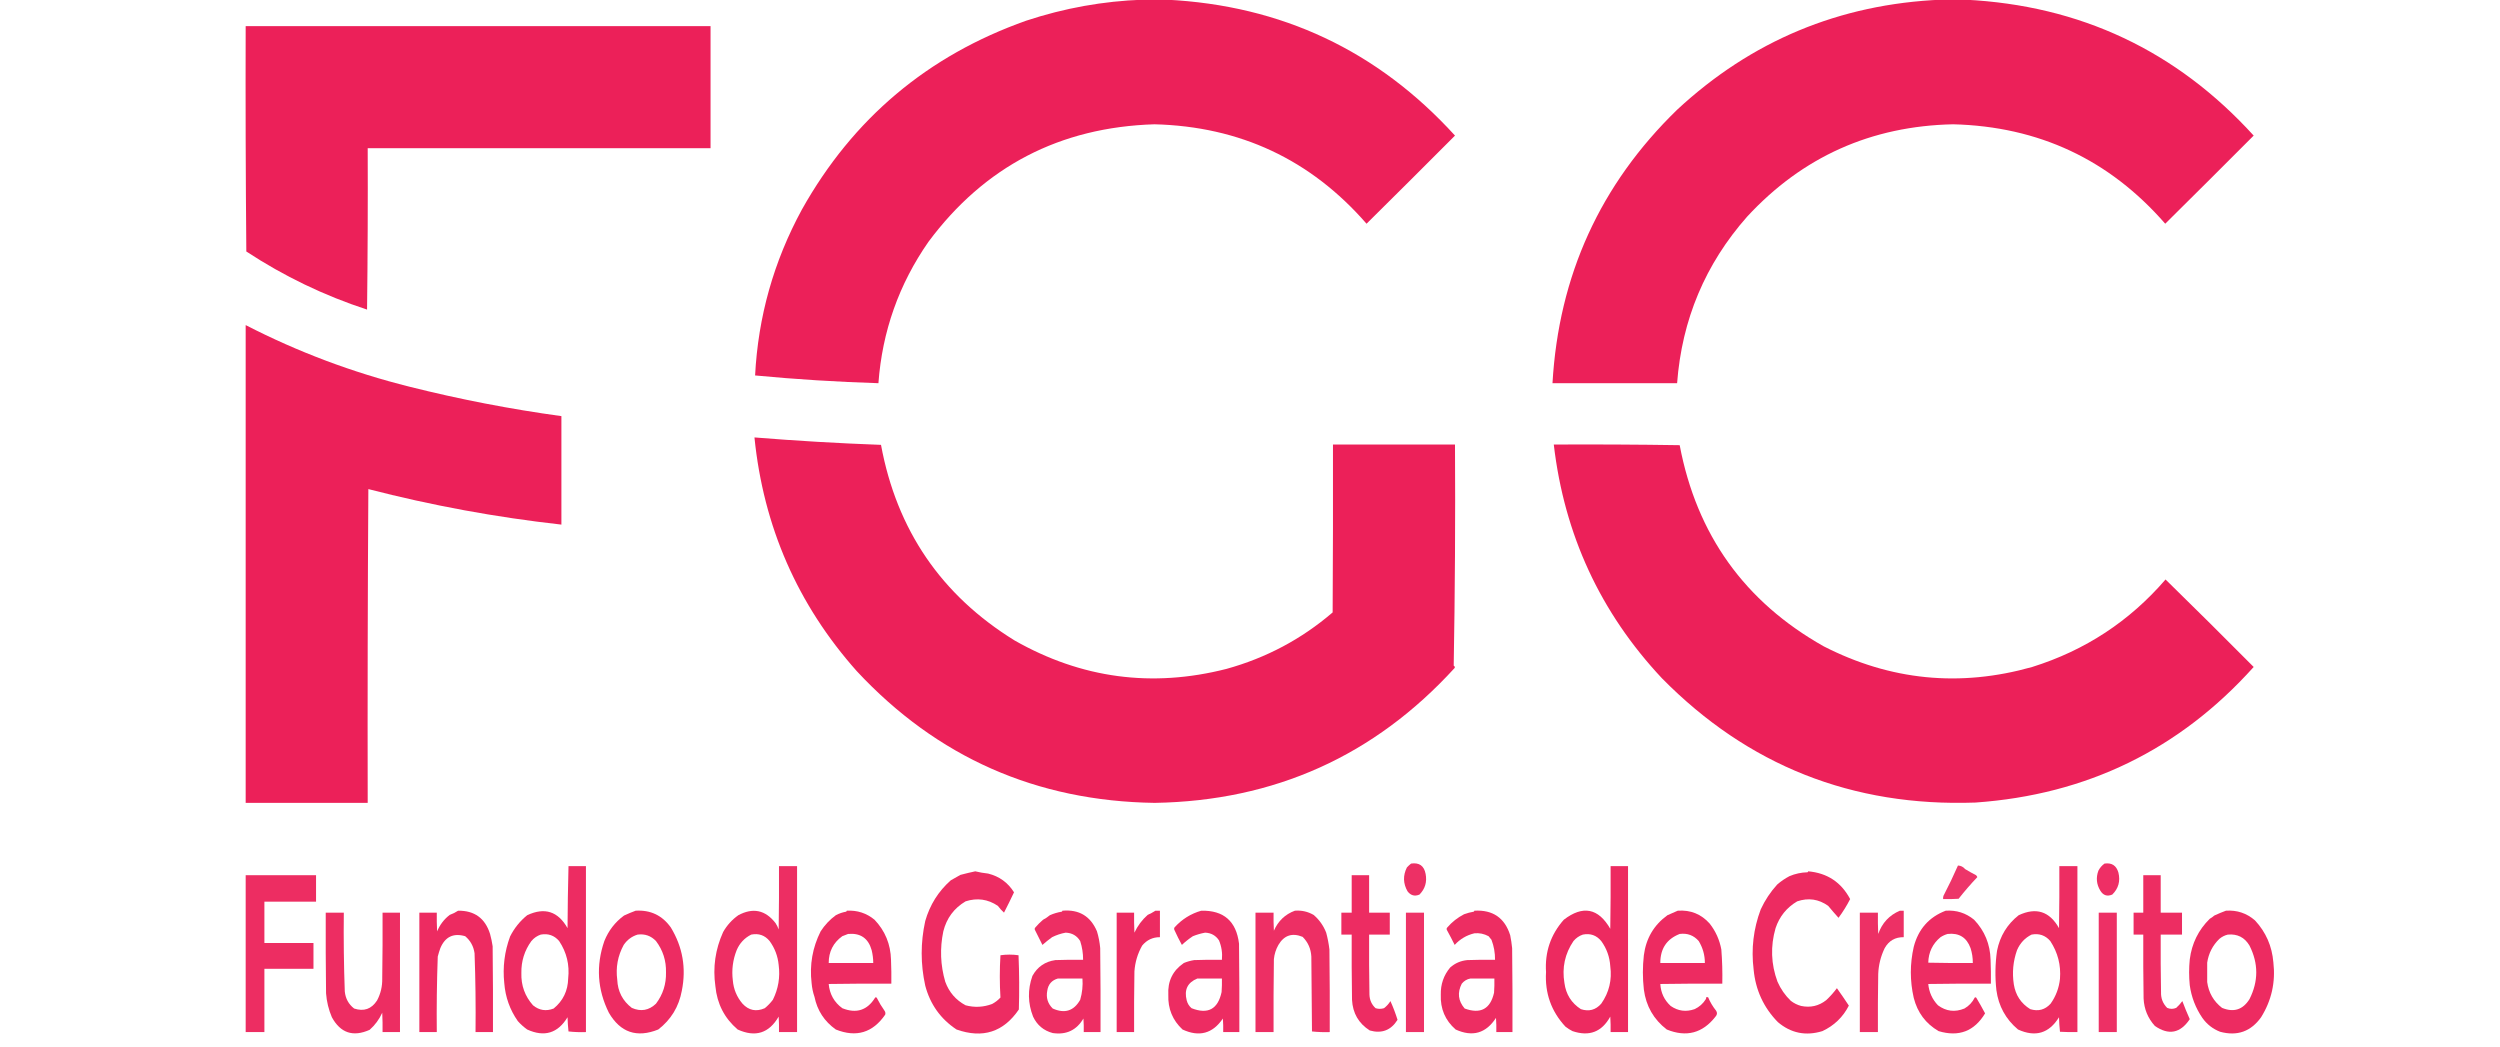
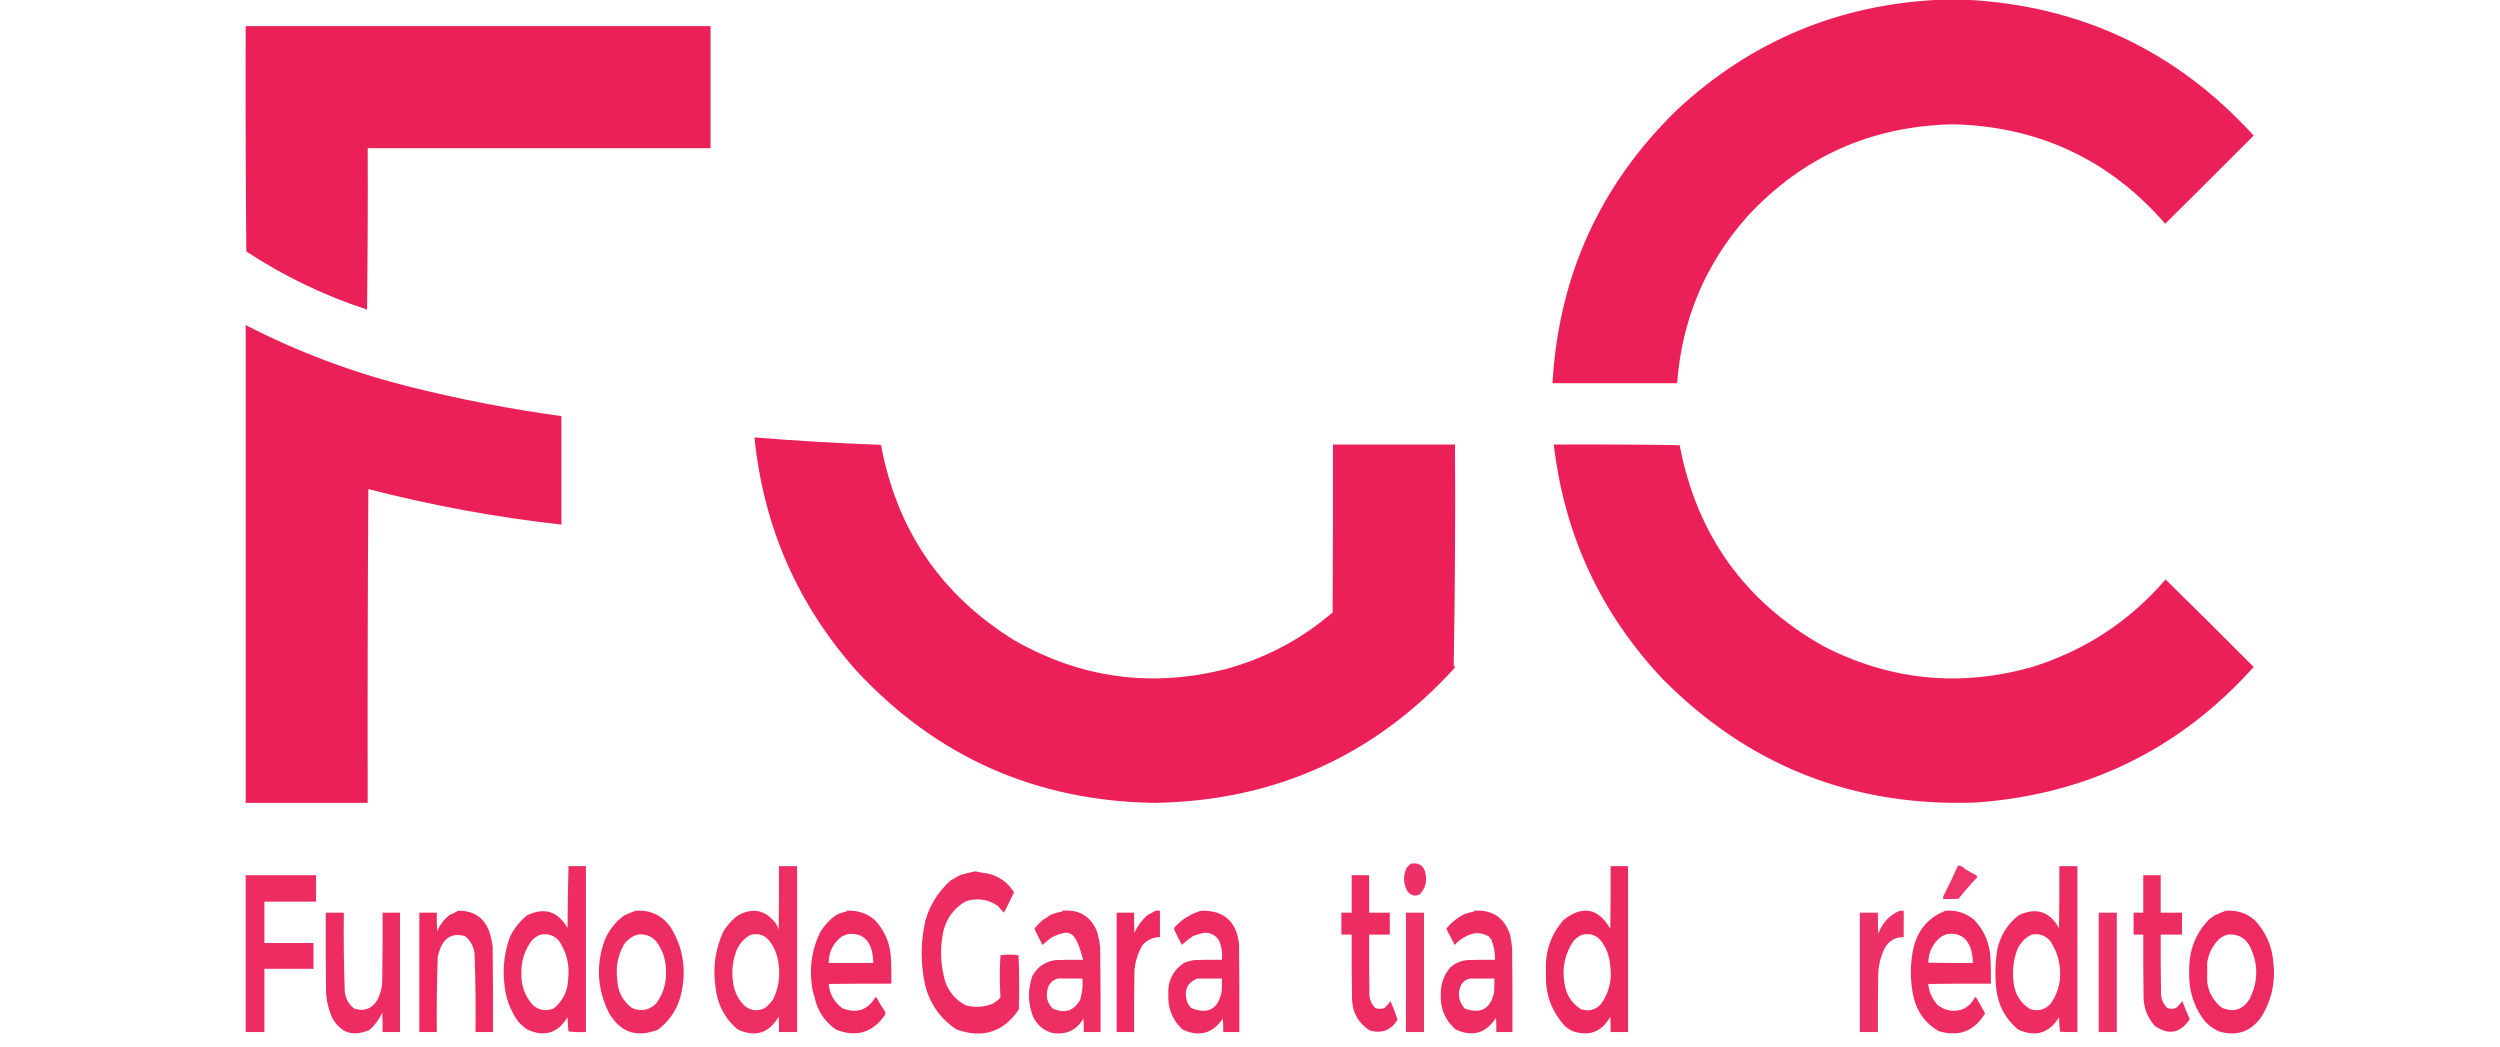
<svg xmlns="http://www.w3.org/2000/svg" version="1.1" width="3872px" height="1622px" style="shape-rendering:geometricPrecision; text-rendering:geometricPrecision; image-rendering:optimizeQuality; fill-rule:evenodd; clip-rule:evenodd">
  <g>
-     <path style="opacity:0.994" fill="#ec2059" d="M 1770.5,-0.5 C 1782.5,-0.5 1794.5,-0.5 1806.5,-0.5C 1984.82,8.336 2133.82,78.503 2253.5,210C 2207.99,255.68 2162.32,301.18 2116.5,346.5C 2030.04,247.202 1920.54,195.868 1788,192.5C 1641.53,197.06 1524.86,257.726 1438,374.5C 1392.24,440.261 1366.41,513.261 1360.5,593.5C 1296.69,591.535 1233.02,587.535 1169.5,581.5C 1174.19,490.407 1198.36,404.74 1242,324.5C 1321.05,183.522 1436.89,86.022 1589.5,32C 1648.42,12.515 1708.75,1.682 1770.5,-0.5 Z" />
-   </g>
+     </g>
  <g>
    <path style="opacity:0.995" fill="#ec2059" d="M 3006.5,-0.5 C 3018.83,-0.5 3031.17,-0.5 3043.5,-0.5C 3221.82,8.336 3370.82,78.503 3490.5,210C 3444.99,255.68 3399.32,301.18 3353.5,346.5C 3267.04,247.202 3157.54,195.869 3025,192.5C 2898,195.186 2791.67,242.852 2706,335.5C 2641.1,409.025 2604.93,495.025 2597.5,593.5C 2533.17,593.5 2468.83,593.5 2404.5,593.5C 2414.12,426.808 2478.45,285.642 2597.5,170C 2712.53,63.181 2848.87,6.348 3006.5,-0.5 Z" />
  </g>
  <g>
    <path style="opacity:0.993" fill="#ec2059" d="M 380.5,40.5 C 620.5,40.5 860.5,40.5 1100.5,40.5C 1100.5,103.5 1100.5,166.5 1100.5,229.5C 923.5,229.5 746.5,229.5 569.5,229.5C 569.833,312.836 569.5,396.169 568.5,479.5C 502.016,457.756 439.683,427.756 381.5,389.5C 380.5,273.169 380.167,156.835 380.5,40.5 Z" />
  </g>
  <g>
    <path style="opacity:0.994" fill="#ec2059" d="M 380.5,503.5 C 461.372,545.089 546.039,576.922 634.5,599C 712.007,618.468 790.34,633.635 869.5,644.5C 869.5,700.5 869.5,756.5 869.5,812.5C 768.535,801.24 668.868,782.907 570.5,757.5C 569.5,919.499 569.167,1081.5 569.5,1243.5C 506.5,1243.5 443.5,1243.5 380.5,1243.5C 380.5,996.833 380.5,750.167 380.5,503.5 Z" />
  </g>
  <g>
    <path style="opacity:0.994" fill="#ec2059" d="M 1168.5,677.5 C 1233.75,682.772 1299.08,686.606 1364.5,689C 1388.91,820.928 1457.91,921.928 1571.5,992C 1674.84,1050.75 1784.17,1065.42 1899.5,1036C 1961.12,1018.95 2015.96,989.781 2064,948.5C 2064.5,861.834 2064.67,775.167 2064.5,688.5C 2127.5,688.5 2190.5,688.5 2253.5,688.5C 2254.16,802.878 2253.5,917.044 2251.5,1031C 2253.01,1031.84 2253.51,1033 2253,1034.5C 2128.7,1170.71 1973.86,1240.38 1788.5,1243.5C 1605.16,1240.89 1451.33,1172.89 1327,1039.5C 1235.32,936.412 1182.48,815.745 1168.5,677.5 Z" />
  </g>
  <g>
    <path style="opacity:0.994" fill="#ec2059" d="M 2406.5,688.5 C 2471.5,688.167 2536.5,688.5 2601.5,689.5C 2627.78,828.198 2702.11,932.031 2824.5,1001C 2927.93,1053.98 3035.6,1064.64 3147.5,1033C 3229.4,1007.37 3298.24,962.207 3354,897.5C 3399.79,942.293 3445.29,987.46 3490.5,1033C 3375.72,1160.88 3232.05,1230.88 3059.5,1243C 2868.92,1249.73 2707.09,1185.56 2574,1050.5C 2478.61,948.693 2422.78,828.026 2406.5,688.5 Z" />
  </g>
  <g>
    <path style="opacity:0.923" fill="#ec2059" d="M 2185.5,1337.5 C 2198.11,1335.61 2205.61,1340.94 2208,1353.5C 2210.39,1365.96 2207.22,1376.63 2198.5,1385.5C 2191.11,1388.65 2184.94,1386.98 2180,1380.5C 2173.07,1368.34 2172.74,1356.01 2179,1343.5C 2181.06,1341.27 2183.23,1339.27 2185.5,1337.5 Z" />
  </g>
  <g>
-     <path style="opacity:0.929" fill="#ec2059" d="M 3259.5,1337.5 C 3270.72,1335.88 3277.89,1340.55 3281,1351.5C 3284.23,1364.75 3281.06,1376.09 3271.5,1385.5C 3263.67,1388.83 3257.5,1386.83 3253,1379.5C 3247.02,1369.66 3246.02,1359.32 3250,1348.5C 3252.31,1344.02 3255.48,1340.36 3259.5,1337.5 Z" />
-   </g>
+     </g>
  <g>
    <path style="opacity:0.899" fill="#ec2059" d="M 3032.5,1340.5 C 3036.99,1340.74 3040.66,1342.58 3043.5,1346C 3049.04,1349.37 3054.71,1352.53 3060.5,1355.5C 3061.41,1356.33 3062.08,1357.33 3062.5,1358.5C 3052.3,1369.2 3042.64,1380.37 3033.5,1392C 3025.51,1392.5 3017.51,1392.67 3009.5,1392.5C 3009.34,1390.8 3009.51,1389.13 3010,1387.5C 3018.07,1372.02 3025.57,1356.36 3032.5,1340.5 Z" />
  </g>
  <g>
    <path style="opacity:0.943" fill="#ec2059" d="M 880.5,1341.5 C 889.5,1341.5 898.5,1341.5 907.5,1341.5C 907.5,1427.17 907.5,1512.83 907.5,1598.5C 898.475,1598.83 889.475,1598.5 880.5,1597.5C 879.7,1590.22 879.2,1582.88 879,1575.5C 863.965,1600.31 843.131,1606.64 816.5,1594.5C 811.194,1590.69 806.36,1586.36 802,1581.5C 789.668,1563.9 782.668,1544.23 781,1522.5C 778.426,1497.76 781.426,1473.76 790,1450.5C 796.456,1437.59 805.289,1426.59 816.5,1417.5C 843.481,1404.79 864.314,1411.46 879,1437.5C 879.174,1405.43 879.674,1373.43 880.5,1341.5 Z M 837.5,1447.5 C 849.017,1445.41 858.517,1448.75 866,1457.5C 877.657,1475.02 882.323,1494.35 880,1515.5C 879.531,1534.6 872.031,1550.1 857.5,1562C 845.764,1566.57 835.097,1564.9 825.5,1557C 812.947,1542.84 806.947,1526.17 807.5,1507C 807.206,1488.65 812.372,1472.15 823,1457.5C 827.012,1452.76 831.845,1449.43 837.5,1447.5 Z" />
  </g>
  <g>
    <path style="opacity:0.937" fill="#ec2059" d="M 1206.5,1341.5 C 1215.83,1341.5 1225.17,1341.5 1234.5,1341.5C 1234.5,1427.17 1234.5,1512.83 1234.5,1598.5C 1225.17,1598.5 1215.83,1598.5 1206.5,1598.5C 1206.67,1590.49 1206.5,1582.49 1206,1574.5C 1191.09,1600.3 1169.92,1606.97 1142.5,1594.5C 1122.1,1577.05 1110.6,1554.71 1108,1527.5C 1103.85,1498.28 1107.85,1470.28 1120,1443.5C 1125.91,1433.09 1133.75,1424.42 1143.5,1417.5C 1166.15,1405.38 1185.31,1409.38 1201,1429.5C 1203.11,1432.61 1204.77,1435.94 1206,1439.5C 1206.5,1406.84 1206.67,1374.17 1206.5,1341.5 Z M 1163.5,1447.5 C 1175.11,1445.2 1184.61,1448.54 1192,1457.5C 1200,1468.49 1204.67,1480.82 1206,1494.5C 1208.48,1513.5 1205.48,1531.5 1197,1548.5C 1193.32,1553.34 1189.16,1557.68 1184.5,1561.5C 1171.2,1567.32 1159.7,1564.99 1150,1554.5C 1141.2,1544.21 1136.2,1532.21 1135,1518.5C 1132.99,1502.3 1134.99,1486.63 1141,1471.5C 1145.63,1460.7 1153.13,1452.7 1163.5,1447.5 Z" />
  </g>
  <g>
    <path style="opacity:0.95" fill="#ec2059" d="M 2494.5,1341.5 C 2503.5,1341.5 2512.5,1341.5 2521.5,1341.5C 2521.5,1427.17 2521.5,1512.83 2521.5,1598.5C 2512.5,1598.5 2503.5,1598.5 2494.5,1598.5C 2494.67,1590.49 2494.5,1582.49 2494,1574.5C 2480.94,1598.27 2461.44,1605.77 2435.5,1597C 2431.57,1595.06 2427.9,1592.73 2424.5,1590C 2402.55,1566.32 2392.55,1538.15 2394.5,1505.5C 2392.51,1474.5 2401.68,1447.5 2422,1424.5C 2451.52,1401.79 2475.52,1406.45 2494,1438.5C 2494.5,1406.17 2494.67,1373.84 2494.5,1341.5 Z M 2451.5,1447.5 C 2463.11,1445.2 2472.61,1448.54 2480,1457.5C 2488.42,1469.08 2493.08,1482.08 2494,1496.5C 2496.85,1517.77 2492.18,1537.1 2480,1554.5C 2471.46,1564.23 2460.96,1567.06 2448.5,1563C 2433.86,1553.59 2425.36,1540.09 2423,1522.5C 2419.02,1498.79 2423.68,1477.12 2437,1457.5C 2440.97,1452.78 2445.81,1449.44 2451.5,1447.5 Z" />
  </g>
  <g>
    <path style="opacity:0.939" fill="#ec2059" d="M 3189.5,1341.5 C 3198.83,1341.5 3208.17,1341.5 3217.5,1341.5C 3217.5,1427.17 3217.5,1512.83 3217.5,1598.5C 3208.49,1598.67 3199.49,1598.5 3190.5,1598C 3189.68,1590.58 3189.18,1583.08 3189,1575.5C 3173.64,1600.45 3152.47,1606.78 3125.5,1594.5C 3106.55,1578.61 3095.38,1558.28 3092,1533.5C 3089.77,1513.11 3090.1,1492.78 3093,1472.5C 3097.54,1449.86 3108.71,1431.53 3126.5,1417.5C 3153.55,1404.8 3174.38,1411.47 3189,1437.5C 3189.5,1405.5 3189.67,1373.5 3189.5,1341.5 Z M 3146.5,1447.5 C 3158.17,1445.28 3167.84,1448.61 3175.5,1457.5C 3187.15,1475.28 3192.15,1494.78 3190.5,1516C 3189.01,1530.14 3184.18,1542.97 3176,1554.5C 3167.36,1563.95 3156.86,1566.79 3144.5,1563C 3130.19,1554.19 3121.69,1541.36 3119,1524.5C 3116.22,1506.4 3117.89,1488.73 3124,1471.5C 3128.69,1460.65 3136.19,1452.65 3146.5,1447.5 Z" />
  </g>
  <g>
    <path style="opacity:0.943" fill="#ec2059" d="M 1510.5,1349.5 C 1516.98,1351.11 1523.65,1352.27 1530.5,1353C 1547.81,1357.33 1561.15,1367 1570.5,1382C 1565.52,1392.62 1560.35,1403.12 1555,1413.5C 1551.53,1410.36 1548.37,1406.86 1545.5,1403C 1530.07,1392.58 1513.4,1390.25 1495.5,1396C 1477.59,1406.61 1466.09,1422.11 1461,1442.5C 1455.52,1468.78 1456.52,1494.78 1464,1520.5C 1469.91,1536.73 1480.41,1548.9 1495.5,1557C 1509.37,1560.7 1523.04,1560.03 1536.5,1555C 1541.41,1552.38 1545.75,1549.05 1549.5,1545C 1548.17,1523.23 1548.17,1501.4 1549.5,1479.5C 1558.83,1478.17 1568.17,1478.17 1577.5,1479.5C 1578.67,1507.49 1578.83,1535.49 1578,1563.5C 1554.19,1598.49 1522.03,1608.82 1481.5,1594.5C 1456.78,1578.12 1440.62,1555.45 1433,1526.5C 1425.67,1493.16 1425.67,1459.83 1433,1426.5C 1440.13,1401.55 1453.29,1380.55 1472.5,1363.5C 1477.51,1360.66 1482.51,1357.83 1487.5,1355C 1495.39,1352.93 1503.06,1351.1 1510.5,1349.5 Z" />
  </g>
  <g>
-     <path style="opacity:0.949" fill="#ec2059" d="M 2800.5,1349.5 C 2830.05,1352.1 2851.72,1366.43 2865.5,1392.5C 2860.29,1402.7 2854.29,1412.36 2847.5,1421.5C 2842.05,1415.49 2836.71,1409.33 2831.5,1403C 2816.79,1392.49 2800.79,1390.16 2783.5,1396C 2767.18,1405.65 2756.02,1419.49 2750,1437.5C 2741.91,1465.54 2742.91,1493.2 2753,1520.5C 2757.98,1531.78 2764.81,1541.61 2773.5,1550C 2778.28,1553.72 2783.61,1556.39 2789.5,1558C 2804.02,1561.04 2817.02,1558.04 2828.5,1549C 2834.59,1543.29 2840.09,1537.12 2845,1530.5C 2851.28,1539.31 2857.45,1548.31 2863.5,1557.5C 2854.33,1575.37 2840.66,1588.53 2822.5,1597C 2796.79,1604.89 2773.79,1600.22 2753.5,1583C 2731.45,1560.39 2718.95,1533.22 2716,1501.5C 2712.07,1469.56 2715.73,1438.56 2727,1408.5C 2733.54,1394.31 2742.04,1381.48 2752.5,1370C 2758.28,1364.94 2764.61,1360.6 2771.5,1357C 2780.44,1353.21 2789.77,1351.21 2799.5,1351C 2800.06,1350.62 2800.39,1350.12 2800.5,1349.5 Z" />
-   </g>
+     </g>
  <g>
    <path style="opacity:0.939" fill="#ec2059" d="M 380.5,1355.5 C 416.833,1355.5 453.167,1355.5 489.5,1355.5C 489.5,1369.17 489.5,1382.83 489.5,1396.5C 462.833,1396.5 436.167,1396.5 409.5,1396.5C 409.5,1417.83 409.5,1439.17 409.5,1460.5C 434.833,1460.5 460.167,1460.5 485.5,1460.5C 485.5,1473.83 485.5,1487.17 485.5,1500.5C 460.167,1500.5 434.833,1500.5 409.5,1500.5C 409.5,1533.17 409.5,1565.83 409.5,1598.5C 399.833,1598.5 390.167,1598.5 380.5,1598.5C 380.5,1517.5 380.5,1436.5 380.5,1355.5 Z" />
  </g>
  <g>
    <path style="opacity:0.944" fill="#ec2059" d="M 2093.5,1355.5 C 2102.5,1355.5 2111.5,1355.5 2120.5,1355.5C 2120.5,1374.83 2120.5,1394.17 2120.5,1413.5C 2131.17,1413.5 2141.83,1413.5 2152.5,1413.5C 2152.5,1424.83 2152.5,1436.17 2152.5,1447.5C 2141.83,1447.5 2131.17,1447.5 2120.5,1447.5C 2120.33,1478.5 2120.5,1509.5 2121,1540.5C 2121.29,1548.91 2124.46,1555.91 2130.5,1561.5C 2134.83,1562.83 2139.17,1562.83 2143.5,1561.5C 2147.54,1558.46 2150.88,1554.79 2153.5,1550.5C 2157.75,1559.93 2161.42,1569.6 2164.5,1579.5C 2154.37,1595.71 2140.04,1601.21 2121.5,1596C 2104.26,1585.04 2095.09,1569.21 2094,1548.5C 2093.5,1514.83 2093.33,1481.17 2093.5,1447.5C 2088.17,1447.5 2082.83,1447.5 2077.5,1447.5C 2077.5,1436.17 2077.5,1424.83 2077.5,1413.5C 2082.83,1413.5 2088.17,1413.5 2093.5,1413.5C 2093.5,1394.17 2093.5,1374.83 2093.5,1355.5 Z" />
  </g>
  <g>
    <path style="opacity:0.94" fill="#ec2059" d="M 3319.5,1355.5 C 3328.5,1355.5 3337.5,1355.5 3346.5,1355.5C 3346.5,1374.83 3346.5,1394.17 3346.5,1413.5C 3357.5,1413.5 3368.5,1413.5 3379.5,1413.5C 3379.5,1424.83 3379.5,1436.17 3379.5,1447.5C 3368.5,1447.5 3357.5,1447.5 3346.5,1447.5C 3346.33,1477.17 3346.5,1506.84 3347,1536.5C 3346.65,1546.12 3349.81,1554.28 3356.5,1561C 3361.17,1563 3365.83,1563 3370.5,1561C 3374.04,1557.8 3377.2,1554.3 3380,1550.5C 3383.56,1559.95 3387.39,1569.28 3391.5,1578.5C 3376.9,1600.32 3358.9,1603.82 3337.5,1589C 3326.64,1577.06 3320.8,1562.9 3320,1546.5C 3319.5,1513.5 3319.33,1480.5 3319.5,1447.5C 3314.5,1447.5 3309.5,1447.5 3304.5,1447.5C 3304.5,1436.17 3304.5,1424.83 3304.5,1413.5C 3309.5,1413.5 3314.5,1413.5 3319.5,1413.5C 3319.5,1394.17 3319.5,1374.83 3319.5,1355.5 Z" />
  </g>
  <g>
    <path style="opacity:0.948" fill="#ec2059" d="M 709.5,1410.5 C 734.874,1410.2 751.374,1422.2 759,1446.5C 760.717,1452.75 762.05,1459.09 763,1465.5C 763.5,1509.83 763.667,1554.17 763.5,1598.5C 754.5,1598.5 745.5,1598.5 736.5,1598.5C 736.959,1557.8 736.459,1517.14 735,1476.5C 733.5,1465.71 728.667,1456.88 720.5,1450C 702.258,1444.7 689.425,1450.87 682,1468.5C 680.465,1472.77 679.131,1477.11 678,1481.5C 676.591,1520.48 676.091,1559.48 676.5,1598.5C 667.5,1598.5 658.5,1598.5 649.5,1598.5C 649.5,1536.83 649.5,1475.17 649.5,1413.5C 658.5,1413.5 667.5,1413.5 676.5,1413.5C 676.334,1423.17 676.5,1432.84 677,1442.5C 681.294,1432.22 687.794,1423.72 696.5,1417C 701.267,1415.27 705.6,1413.11 709.5,1410.5 Z" />
  </g>
  <g>
    <path style="opacity:0.945" fill="#ec2059" d="M 984.5,1410.5 C 1007.56,1409.11 1025.72,1417.78 1039,1436.5C 1057.38,1466.79 1063.05,1499.45 1056,1534.5C 1051.44,1559.21 1039.27,1579.21 1019.5,1594.5C 986.323,1607.83 960.823,1599.16 943,1568.5C 925.16,1532.54 922.826,1495.54 936,1457.5C 942.474,1441.34 952.64,1428.17 966.5,1418C 972.61,1415.17 978.61,1412.67 984.5,1410.5 Z M 987.5,1447.5 C 998.749,1446.04 1008.25,1449.37 1016,1457.5C 1026.73,1471.71 1031.9,1487.88 1031.5,1506C 1031.91,1524.09 1026.75,1540.26 1016,1554.5C 1005.01,1565.02 992.511,1567.19 978.5,1561C 964.297,1550.1 956.797,1535.6 956,1517.5C 953.475,1498.32 956.809,1480.32 966,1463.5C 971.402,1455.57 978.569,1450.24 987.5,1447.5 Z" />
  </g>
  <g>
    <path style="opacity:0.946" fill="#ec2059" d="M 1311.5,1410.5 C 1327.7,1409.57 1342.04,1414.24 1354.5,1424.5C 1370.87,1441.76 1379.37,1462.42 1380,1486.5C 1380.5,1498.83 1380.67,1511.16 1380.5,1523.5C 1348.16,1523.33 1315.83,1523.5 1283.5,1524C 1284.94,1539.72 1291.94,1552.22 1304.5,1561.5C 1326.32,1570.28 1343.32,1564.78 1355.5,1545C 1356.45,1544.38 1357.28,1544.55 1358,1545.5C 1361.5,1552.5 1365.5,1559.16 1370,1565.5C 1371.3,1567.36 1371.63,1569.36 1371,1571.5C 1351.7,1599.54 1326.2,1607.2 1294.5,1594.5C 1276.8,1581.9 1265.8,1565.07 1261.5,1544C 1259.11,1537.06 1257.61,1529.89 1257,1522.5C 1253.7,1494.36 1258.36,1467.7 1271,1442.5C 1277.3,1432.7 1285.13,1424.37 1294.5,1417.5C 1299.54,1414.82 1304.87,1412.98 1310.5,1412C 1311.06,1411.62 1311.39,1411.12 1311.5,1410.5 Z M 1313.5,1446.5 C 1332.6,1444.77 1344.77,1453.11 1350,1471.5C 1351.63,1478.07 1352.46,1484.74 1352.5,1491.5C 1329.5,1491.5 1306.5,1491.5 1283.5,1491.5C 1283.51,1473.97 1290.51,1460.14 1304.5,1450C 1307.57,1448.7 1310.57,1447.54 1313.5,1446.5 Z" />
  </g>
  <g>
-     <path style="opacity:0.937" fill="#ec2059" d="M 1645.5,1410.5 C 1671.19,1408.26 1689.03,1418.92 1699,1442.5C 1701.57,1451 1703.23,1459.66 1704,1468.5C 1704.5,1511.83 1704.67,1555.17 1704.5,1598.5C 1695.83,1598.5 1687.17,1598.5 1678.5,1598.5C 1678.67,1591.49 1678.5,1584.49 1678,1577.5C 1667.38,1595.56 1651.55,1603.06 1630.5,1600C 1616.41,1596.25 1606.24,1587.75 1600,1574.5C 1591.85,1553.6 1591.52,1532.6 1599,1511.5C 1606.71,1497.48 1618.54,1489.31 1634.5,1487C 1648.83,1486.5 1663.16,1486.33 1677.5,1486.5C 1677.55,1476.59 1676.05,1466.92 1673,1457.5C 1667.95,1449.22 1660.45,1444.88 1650.5,1444.5C 1643.17,1445.83 1636.17,1448.17 1629.5,1451.5C 1624.28,1455.27 1619.28,1459.27 1614.5,1463.5C 1610.75,1455.73 1606.92,1448.06 1603,1440.5C 1602.22,1439.06 1602.39,1437.72 1603.5,1436.5C 1607.17,1432.17 1611.17,1428.17 1615.5,1424.5C 1619.29,1422.53 1622.79,1420.19 1626,1417.5C 1631.92,1414.86 1638.09,1413.03 1644.5,1412C 1645.06,1411.62 1645.39,1411.12 1645.5,1410.5 Z M 1638.5,1515.5 C 1651.17,1515.5 1663.83,1515.5 1676.5,1515.5C 1677.32,1526.76 1676.16,1537.76 1673,1548.5C 1663.18,1565.77 1649.01,1570.27 1630.5,1562C 1622.78,1554.47 1619.95,1545.31 1622,1534.5C 1623.42,1524.59 1628.92,1518.25 1638.5,1515.5 Z" />
+     <path style="opacity:0.937" fill="#ec2059" d="M 1645.5,1410.5 C 1671.19,1408.26 1689.03,1418.92 1699,1442.5C 1701.57,1451 1703.23,1459.66 1704,1468.5C 1704.5,1511.83 1704.67,1555.17 1704.5,1598.5C 1695.83,1598.5 1687.17,1598.5 1678.5,1598.5C 1678.67,1591.49 1678.5,1584.49 1678,1577.5C 1667.38,1595.56 1651.55,1603.06 1630.5,1600C 1616.41,1596.25 1606.24,1587.75 1600,1574.5C 1591.85,1553.6 1591.52,1532.6 1599,1511.5C 1606.71,1497.48 1618.54,1489.31 1634.5,1487C 1648.83,1486.5 1663.16,1486.33 1677.5,1486.5C 1667.95,1449.22 1660.45,1444.88 1650.5,1444.5C 1643.17,1445.83 1636.17,1448.17 1629.5,1451.5C 1624.28,1455.27 1619.28,1459.27 1614.5,1463.5C 1610.75,1455.73 1606.92,1448.06 1603,1440.5C 1602.22,1439.06 1602.39,1437.72 1603.5,1436.5C 1607.17,1432.17 1611.17,1428.17 1615.5,1424.5C 1619.29,1422.53 1622.79,1420.19 1626,1417.5C 1631.92,1414.86 1638.09,1413.03 1644.5,1412C 1645.06,1411.62 1645.39,1411.12 1645.5,1410.5 Z M 1638.5,1515.5 C 1651.17,1515.5 1663.83,1515.5 1676.5,1515.5C 1677.32,1526.76 1676.16,1537.76 1673,1548.5C 1663.18,1565.77 1649.01,1570.27 1630.5,1562C 1622.78,1554.47 1619.95,1545.31 1622,1534.5C 1623.42,1524.59 1628.92,1518.25 1638.5,1515.5 Z" />
  </g>
  <g>
    <path style="opacity:0.946" fill="#ec2059" d="M 1789.5,1410.5 C 1791.83,1410.5 1794.17,1410.5 1796.5,1410.5C 1796.5,1424.17 1796.5,1437.83 1796.5,1451.5C 1785.34,1451.5 1776.17,1455.84 1769,1464.5C 1761.99,1476.87 1757.99,1490.21 1757,1504.5C 1756.5,1535.83 1756.33,1567.16 1756.5,1598.5C 1747.5,1598.5 1738.5,1598.5 1729.5,1598.5C 1729.5,1536.83 1729.5,1475.17 1729.5,1413.5C 1738.5,1413.5 1747.5,1413.5 1756.5,1413.5C 1756.33,1423.84 1756.5,1434.17 1757,1444.5C 1761.94,1433.9 1768.77,1424.73 1777.5,1417C 1781.86,1415.08 1785.86,1412.92 1789.5,1410.5 Z" />
  </g>
  <g>
    <path style="opacity:0.945" fill="#ec2059" d="M 1860.5,1410.5 C 1895.25,1409.74 1914.75,1426.74 1919,1461.5C 1919.5,1507.17 1919.67,1552.83 1919.5,1598.5C 1911.17,1598.5 1902.83,1598.5 1894.5,1598.5C 1894.67,1591.49 1894.5,1584.49 1894,1577.5C 1878.2,1600.83 1857.36,1606.5 1831.5,1594.5C 1816.1,1580.17 1808.77,1562.34 1809.5,1541C 1808.27,1519.8 1816.27,1503.3 1833.5,1491.5C 1838.65,1489.38 1843.99,1487.88 1849.5,1487C 1863.83,1486.5 1878.16,1486.33 1892.5,1486.5C 1893.47,1476.1 1891.97,1466.1 1888,1456.5C 1882.97,1448.86 1875.8,1444.86 1866.5,1444.5C 1859.98,1445.7 1853.64,1447.53 1847.5,1450C 1841.39,1454.04 1835.72,1458.54 1830.5,1463.5C 1826.39,1456.04 1822.56,1448.37 1819,1440.5C 1818.33,1439.17 1818.33,1437.83 1819,1436.5C 1830.51,1423.77 1844.34,1415.1 1860.5,1410.5 Z M 1854.5,1515.5 C 1867.17,1515.5 1879.83,1515.5 1892.5,1515.5C 1892.67,1522.51 1892.5,1529.51 1892,1536.5C 1886.27,1563.11 1870.77,1571.45 1845.5,1561.5C 1841.74,1558.31 1839.24,1554.31 1838,1549.5C 1833.74,1533.02 1839.24,1521.69 1854.5,1515.5 Z" />
  </g>
  <g>
-     <path style="opacity:0.927" fill="#ec2059" d="M 2005.5,1410.5 C 2015.84,1409.67 2025.51,1411.84 2034.5,1417C 2043.26,1424.45 2049.76,1433.62 2054,1444.5C 2056.31,1453.04 2057.98,1461.71 2059,1470.5C 2059.5,1513.17 2059.67,1555.83 2059.5,1598.5C 2050.25,1598.82 2041.08,1598.48 2032,1597.5C 2031.67,1558.83 2031.33,1520.17 2031,1481.5C 2030.34,1469.5 2025.84,1459.33 2017.5,1451C 2001.33,1444.39 1988.83,1448.56 1980,1463.5C 1976.13,1470.33 1973.79,1477.66 1973,1485.5C 1972.5,1523.17 1972.33,1560.83 1972.5,1598.5C 1963.17,1598.5 1953.83,1598.5 1944.5,1598.5C 1944.5,1536.83 1944.5,1475.17 1944.5,1413.5C 1953.83,1413.5 1963.17,1413.5 1972.5,1413.5C 1972.33,1422.84 1972.5,1432.17 1973,1441.5C 1979.58,1426.41 1990.41,1416.08 2005.5,1410.5 Z" />
-   </g>
+     </g>
  <g>
    <path style="opacity:0.94" fill="#ec2059" d="M 2283.5,1410.5 C 2311.98,1408.84 2330.48,1421.51 2339,1448.5C 2340.33,1455.11 2341.33,1461.78 2342,1468.5C 2342.5,1511.83 2342.67,1555.17 2342.5,1598.5C 2334.17,1598.5 2325.83,1598.5 2317.5,1598.5C 2317.67,1591.16 2317.5,1583.83 2317,1576.5C 2301.46,1600.43 2280.63,1606.43 2254.5,1594.5C 2238.34,1580.41 2230.67,1562.41 2231.5,1540.5C 2231.15,1524.53 2235.98,1510.53 2246,1498.5C 2253.51,1491.83 2262.34,1488 2272.5,1487C 2286.83,1486.5 2301.16,1486.33 2315.5,1486.5C 2315.63,1475.79 2313.8,1465.46 2310,1455.5C 2308.38,1453.76 2306.88,1451.93 2305.5,1450C 2298.46,1446.23 2291.13,1444.73 2283.5,1445.5C 2271.44,1448.41 2261.28,1454.41 2253,1463.5C 2249.2,1455.78 2245.2,1448.11 2241,1440.5C 2240.22,1439.06 2240.39,1437.72 2241.5,1436.5C 2248.82,1428.01 2257.49,1421.18 2267.5,1416C 2272.37,1414.2 2277.37,1412.86 2282.5,1412C 2283.06,1411.62 2283.39,1411.12 2283.5,1410.5 Z M 2277.5,1515.5 C 2289.83,1515.5 2302.17,1515.5 2314.5,1515.5C 2314.67,1522.84 2314.5,1530.17 2314,1537.5C 2308.25,1562.79 2293.09,1570.96 2268.5,1562C 2258.36,1550.27 2256.86,1537.44 2264,1523.5C 2267.6,1519.12 2272.1,1516.46 2277.5,1515.5 Z" />
  </g>
  <g>
-     <path style="opacity:0.947" fill="#ec2059" d="M 2598.5,1410.5 C 2618.36,1409.06 2634.86,1415.73 2648,1430.5C 2657.22,1442.29 2663.22,1455.62 2666,1470.5C 2667.38,1488.13 2667.88,1505.8 2667.5,1523.5C 2635.5,1523.33 2603.5,1523.5 2571.5,1524C 2572.27,1537.53 2577.6,1548.87 2587.5,1558C 2598.89,1565.94 2611.22,1567.6 2624.5,1563C 2631.91,1559.56 2637.74,1554.39 2642,1547.5C 2642.48,1546.55 2642.65,1545.55 2642.5,1544.5C 2643.5,1544.5 2644.5,1544.5 2645.5,1544.5C 2648.63,1552.01 2652.8,1559.01 2658,1565.5C 2659.94,1568.67 2659.6,1571.67 2657,1574.5C 2637.03,1600.2 2611.86,1606.87 2581.5,1594.5C 2561.18,1578.88 2549.35,1558.21 2546,1532.5C 2544,1514.83 2544,1497.17 2546,1479.5C 2549.38,1453.37 2561.55,1432.7 2582.5,1417.5C 2588.05,1415.12 2593.38,1412.78 2598.5,1410.5 Z M 2601.5,1446.5 C 2613.4,1444.96 2623.24,1448.63 2631,1457.5C 2637.38,1468.11 2640.55,1479.45 2640.5,1491.5C 2617.5,1491.5 2594.5,1491.5 2571.5,1491.5C 2571.43,1469.32 2581.43,1454.32 2601.5,1446.5 Z" />
-   </g>
+     </g>
  <g>
    <path style="opacity:0.924" fill="#ec2059" d="M 2942.5,1410.5 C 2944.5,1410.5 2946.5,1410.5 2948.5,1410.5C 2948.5,1424.17 2948.5,1437.83 2948.5,1451.5C 2935.24,1451.37 2925.41,1457.04 2919,1468.5C 2912.9,1481.08 2909.56,1494.42 2909,1508.5C 2908.5,1538.5 2908.33,1568.5 2908.5,1598.5C 2899.17,1598.5 2889.83,1598.5 2880.5,1598.5C 2880.5,1536.83 2880.5,1475.17 2880.5,1413.5C 2889.83,1413.5 2899.17,1413.5 2908.5,1413.5C 2908.33,1424.51 2908.5,1435.51 2909,1446.5C 2914.98,1429.46 2926.14,1417.46 2942.5,1410.5 Z" />
  </g>
  <g>
    <path style="opacity:0.945" fill="#ec2059" d="M 3013.5,1410.5 C 3030.07,1409.36 3044.74,1414.02 3057.5,1424.5C 3073.86,1441.71 3082.36,1462.38 3083,1486.5C 3083.5,1498.83 3083.67,1511.16 3083.5,1523.5C 3051.16,1523.33 3018.83,1523.5 2986.5,1524C 2987.7,1536.74 2992.7,1547.74 3001.5,1557C 3014.09,1566.36 3027.76,1568.02 3042.5,1562C 3049.55,1557.95 3054.89,1552.28 3058.5,1545C 3059.45,1544.38 3060.28,1544.55 3061,1545.5C 3065.71,1553.38 3070.21,1561.38 3074.5,1569.5C 3057.81,1597.24 3033.81,1606.4 3002.5,1597C 2982.59,1585.39 2969.76,1568.22 2964,1545.5C 2958,1519.17 2958,1492.83 2964,1466.5C 2971.13,1439.03 2987.63,1420.37 3013.5,1410.5 Z M 3016.5,1446.5 C 3034.14,1444.56 3045.97,1451.9 3052,1468.5C 3054.4,1475.99 3055.56,1483.65 3055.5,1491.5C 3032.5,1491.67 3009.5,1491.5 2986.5,1491C 2986.87,1474.85 2993.2,1461.68 3005.5,1451.5C 3008.99,1449.23 3012.66,1447.57 3016.5,1446.5 Z" />
  </g>
  <g>
    <path style="opacity:0.946" fill="#ec2059" d="M 3447.5,1410.5 C 3464.62,1409.32 3479.62,1414.32 3492.5,1425.5C 3509.41,1443.69 3518.91,1465.35 3521,1490.5C 3524.53,1521.19 3518.2,1549.52 3502,1575.5C 3486.18,1597.66 3465.01,1605.16 3438.5,1598C 3427.17,1593.59 3418,1586.42 3411,1576.5C 3400.56,1561.2 3394.06,1544.36 3391.5,1526C 3390.17,1512.67 3390.17,1499.33 3391.5,1486C 3394.61,1461.27 3404.94,1440.27 3422.5,1423C 3425.01,1421.58 3427.34,1419.91 3429.5,1418C 3435.61,1415.17 3441.61,1412.67 3447.5,1410.5 Z M 3450.5,1447.5 C 3465.32,1446.16 3476.48,1451.82 3484,1464.5C 3498,1492.17 3498,1519.83 3484,1547.5C 3473.7,1563.9 3459.53,1568.4 3441.5,1561C 3428.43,1550.88 3420.77,1537.55 3418.5,1521C 3418.5,1511 3418.5,1501 3418.5,1491C 3420.68,1476.43 3427.01,1464.1 3437.5,1454C 3441.4,1450.77 3445.73,1448.6 3450.5,1447.5 Z" />
  </g>
  <g>
    <path style="opacity:0.939" fill="#ec2059" d="M 504.5,1413.5 C 513.833,1413.5 523.167,1413.5 532.5,1413.5C 532.041,1454.2 532.541,1494.86 534,1535.5C 535.113,1546.57 539.946,1555.41 548.5,1562C 563.548,1566.98 575.382,1562.82 584,1549.5C 589.614,1538.88 592.28,1527.55 592,1515.5C 592.5,1481.5 592.667,1447.5 592.5,1413.5C 601.5,1413.5 610.5,1413.5 619.5,1413.5C 619.5,1475.17 619.5,1536.83 619.5,1598.5C 610.5,1598.5 601.5,1598.5 592.5,1598.5C 592.666,1588.49 592.5,1578.49 592,1568.5C 587.395,1578.77 580.895,1587.6 572.5,1595C 546.855,1606.45 527.355,1599.95 514,1575.5C 508.962,1563.68 505.962,1551.35 505,1538.5C 504.5,1496.83 504.333,1455.17 504.5,1413.5 Z" />
  </g>
  <g>
    <path style="opacity:0.914" fill="#ec2059" d="M 2177.5,1413.5 C 2186.83,1413.5 2196.17,1413.5 2205.5,1413.5C 2205.5,1475.17 2205.5,1536.83 2205.5,1598.5C 2196.17,1598.5 2186.83,1598.5 2177.5,1598.5C 2177.5,1536.83 2177.5,1475.17 2177.5,1413.5 Z" />
  </g>
  <g>
    <path style="opacity:0.922" fill="#ec2059" d="M 3250.5,1413.5 C 3259.83,1413.5 3269.17,1413.5 3278.5,1413.5C 3278.5,1475.17 3278.5,1536.83 3278.5,1598.5C 3269.17,1598.5 3259.83,1598.5 3250.5,1598.5C 3250.5,1536.83 3250.5,1475.17 3250.5,1413.5 Z" />
  </g>
</svg>